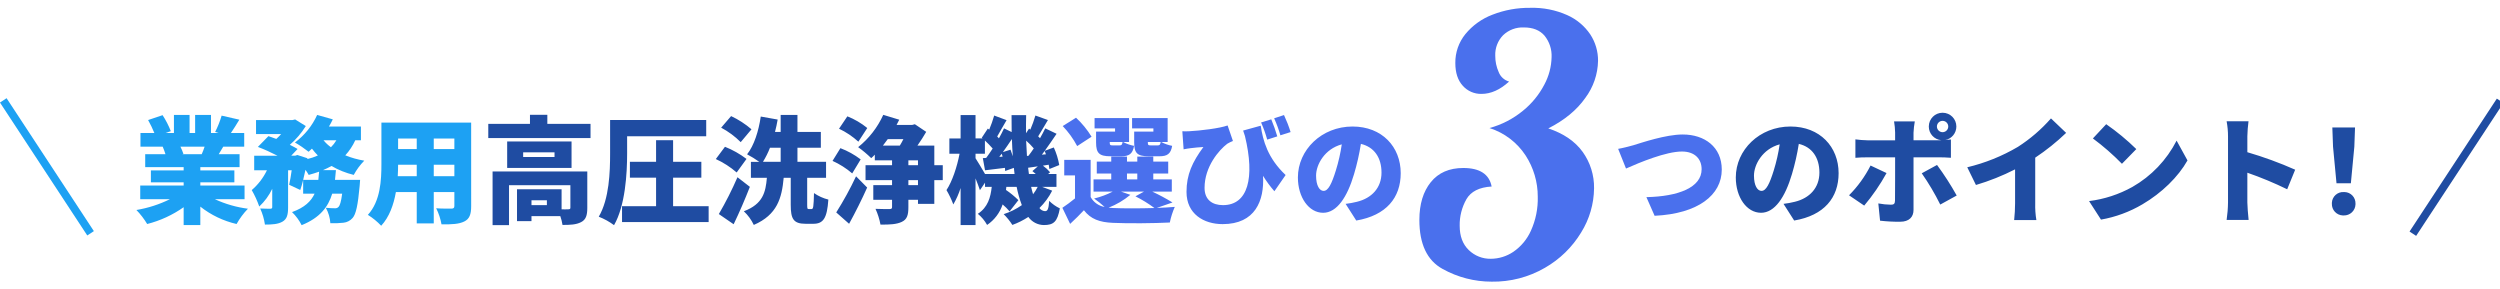
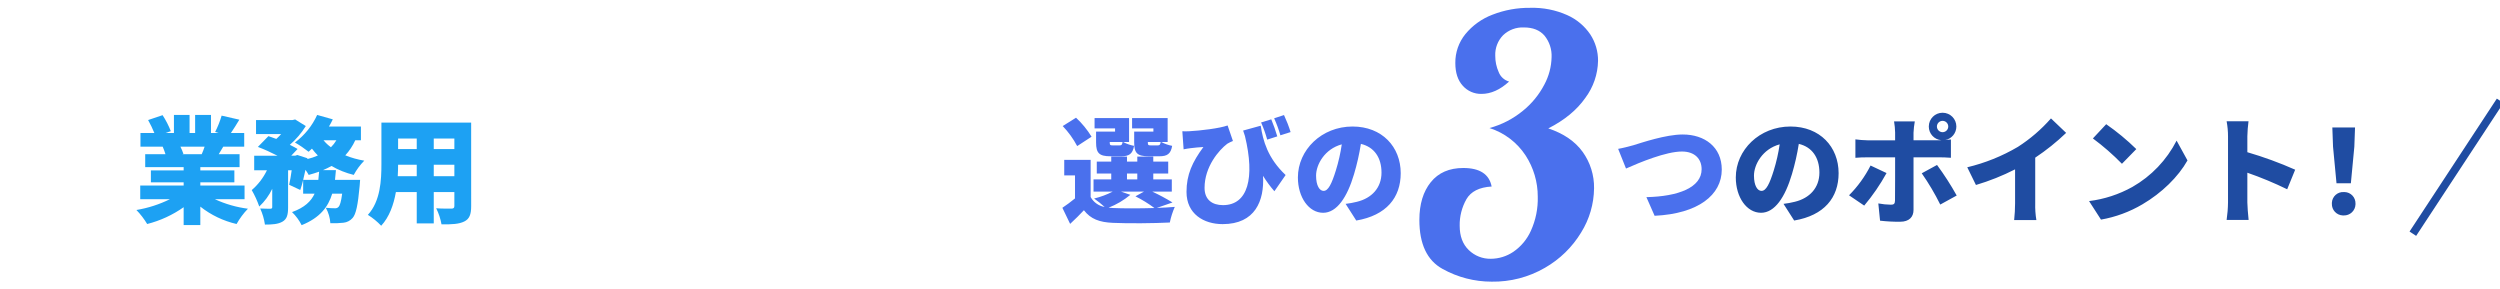
<svg xmlns="http://www.w3.org/2000/svg" viewBox="0 0 950 110">
  <path fill="#4A70ED" d="M566.824,107.029c-6.521,0.003-12.933-1.66-18.63-4.83c-5.888-3.221-8.832-9.431-8.832-18.63   c0-5.98,1.449-10.765,4.347-14.353c2.898-3.588,7.016-5.381,12.352-5.378c6.256,0,9.844,2.346,10.764,7.038   c-4.692,0.276-7.889,1.886-9.591,4.83c-1.734,3.068-2.616,6.546-2.554,10.07c0,3.955,1.15,7.037,3.45,9.245   c2.248,2.189,5.281,3.385,8.418,3.316c3.025-0.024,5.976-0.937,8.487-2.622c2.927-1.997,5.243-4.767,6.693-8   c1.85-4.07,2.746-8.509,2.621-12.978c0.017-5.561-1.59-11.005-4.622-15.665c-3.238-4.951-8.088-8.631-13.728-10.418   c4.649-1.262,8.979-3.496,12.7-6.556c3.367-2.718,6.139-6.101,8.142-9.936c1.729-3.207,2.676-6.777,2.761-10.419   c0.142-2.977-0.821-5.9-2.702-8.211c-1.794-2.067-4.395-3.102-7.801-3.105c-2.939-0.142-5.809,0.931-7.935,2.967   c-2.02,2.082-3.093,4.903-2.967,7.801c-0.015,2.14,0.433,4.258,1.311,6.21c0.674,1.749,2.134,3.078,3.939,3.585   c-3.404,3.128-6.9,4.691-10.488,4.691c-2.71,0.063-5.31-1.07-7.106-3.1c-1.887-2.066-2.829-4.941-2.829-8.625   c-0.052-3.988,1.292-7.869,3.8-10.971c2.723-3.317,6.265-5.864,10.275-7.389c4.616-1.802,9.536-2.692,14.49-2.622   c4.794-0.13,9.556,0.813,13.938,2.761c3.546,1.572,6.582,4.105,8.763,7.313c1.965,2.99,2.997,6.496,2.967,10.074   c-0.099,5.081-1.788,10.004-4.83,14.076c-3.22,4.6-7.912,8.464-14.075,11.592c5.796,1.934,10.143,4.9,13.041,8.9   c2.908,4.032,4.433,8.898,4.347,13.869c-0.065,5.933-1.761,11.733-4.9,16.768c-3.38,5.586-8.13,10.217-13.8,13.455   C580.902,105.335,573.914,107.147,566.824,107.029z" />
-   <rect x="-12.373" y="61.888" transform="matrix(0.549 0.836 -0.836 0.549 61.03 13.683)" fill="#1DA1F3" width="60.421" height="3" />
  <rect x="931.917" y="33.177" transform="matrix(0.836 0.549 -0.549 0.836 187.929 -501.885)" fill="#1F4CA2" width="3" height="60.421" />
  <path fill="#4A70ED" d="M437.32,55.248c-0.968,0-1.145-0.132-1.145-1.145v-0.132h4.885c-0.177,1.057-0.4,1.276-1.145,1.276H437.32z   M438.288,50.011h-7.3v4.136c0,4.048,1.188,5.236,5.5,5.236h4.092c2.948,0,4.313-0.88,4.84-3.959   c-1.444-0.27-2.84-0.759-4.136-1.452h2.42v-9.107h-13.512v3.916h8.1L438.288,50.011z M422.844,55.248   c-0.968,0-1.144-0.132-1.144-1.145v-0.132h4.884c-0.176,1.057-0.399,1.276-1.144,1.276H422.844z M423.725,50.011h-7.216v4.136   c0,4.048,1.188,5.236,5.5,5.236h4.093c2.947,0,4.312-0.88,4.84-3.959c-1.446-0.269-2.843-0.759-4.141-1.452h2.244v-9.107h-13.108   v3.916h7.789V50.011z M414.792,51.948c-1.629-2.663-3.614-5.091-5.9-7.217l-5.06,3.168c2.175,2.272,4.025,4.834,5.5,7.612   L414.792,51.948z M425.968,72.803h8.757l-3.257,1.8c2.531,1.268,4.945,2.755,7.217,4.444c-5.721,0.176-11.925,0.176-15.753,0   c-0.571-0.044-1.144-0.088-1.672-0.132c3.002-1.171,5.795-2.817,8.272-4.876L425.968,72.803z M428.256,65.938h3.916v2.244h-3.916   V65.938z M445.548,76.938c-2.487-1.521-5.058-2.901-7.7-4.136h7.437v-4.62h-7.04v-2.244h5.676v-4.531h-5.676v-1.893h-6.072v1.893   h-3.916v-1.893h-5.983v1.893h-5.5v4.531h5.5v2.244h-6.732v4.62h7.3c-2.246,1.158-4.623,2.043-7.08,2.636   c1.4,0.984,2.737,2.058,4,3.213c-2.253-0.392-4.208-1.781-5.32-3.78V60.747h-10.032v5.899h4.092v8.752   c-1.584,1.32-3.3,2.553-4.8,3.564l2.948,6.116c2.068-1.937,3.7-3.521,5.236-5.192c2.6,3.388,5.94,4.576,11.043,4.8   c5.809,0.265,15.664,0.177,21.601-0.132c0.418-2.041,1.052-4.032,1.892-5.939c-1.979,0.176-4.355,0.308-6.864,0.399L445.548,76.938z   M483.08,45.347l-3.872,1.192c0.94,2.108,1.721,4.285,2.332,6.512l3.828-1.231C484.723,49.623,483.959,47.462,483.08,45.347z   M487.92,43.719l-3.74,1.232c0.941,2.098,1.735,4.259,2.377,6.468l3.871-1.232C489.735,47.978,488.897,45.818,487.92,43.719z   M449.288,49.879l0.484,6.864c1.056-0.221,1.716-0.309,2.684-0.44c1.145-0.132,3.476-0.399,4.84-0.439   c-4.224,5.719-6.424,10.515-6.424,17.071c0,8.36,6.556,12.232,13.728,12.232c12.364,0,15.885-8.888,15.356-18.348   c1.272,2.066,2.715,4.023,4.313,5.852l4.268-6.16c-6.82-6.424-8.624-13.112-9.46-18.744l-6.688,1.849   c0.221,0.699,0.484,1.407,0.7,2.111c3.832,15.884,1.148,26.224-8.355,26.224c-4.048,0-7-2.024-7-6.557   c0-8.1,5.5-14.388,8.624-16.763c0.688-0.414,1.41-0.768,2.159-1.056l-2.023-5.9c-3.036,1.1-10.34,1.98-14.652,2.2   C450.99,49.92,450.139,49.922,449.288,49.879z M532.272,65.807c0-9.987-7.084-17.731-18.301-17.731   c-11.752,0-20.771,8.887-20.771,19.363c0,7.524,4.136,13.42,9.592,13.42c5.192,0,9.152-5.899,11.748-14.699   c1.123-3.766,1.992-7.603,2.601-11.484c5.06,1.188,7.831,5.236,7.831,10.912c0,5.808-3.739,9.724-9.327,11.088   c-1.419,0.358-2.859,0.623-4.313,0.792l4.048,6.336C526.816,81.867,532.272,75.091,532.272,65.807z M500.108,66.73   c0-4.18,3.256-10.119,9.768-11.879c-0.49,3.353-1.24,6.663-2.244,9.9c-1.584,5.1-2.899,7.788-4.664,7.788   C501.428,72.539,500.108,70.559,500.108,66.73z" />
-   <path fill="#1F4CA2" d="M207.816,77.951h-5.852v-1.849h5.852V77.951z M223.172,65.151H187.18v20.411h6.248v-15.18h23.32v8.536   c0,0.484-0.22,0.616-0.792,0.616c-0.85,0.046-1.702,0.046-2.552,0v-7.612h-16.94v12.1h5.5v-1.892h10.956   c0.382,1.086,0.662,2.206,0.836,3.344c2.9,0,5.192-0.088,7.04-1.056c1.848-0.924,2.376-2.6,2.376-5.368V65.151z M210.72,59.651   H198.8v-1.761h11.92V59.651z M217.188,53.751h-24.464v10.076h24.464V53.751z M207.988,47.063v-3.432h-6.6v3.432h-15.84v5.412H224.4   v-5.412H207.988z M238.304,51.771h30.056v-6.159H231.84v12.671c0,7.04-0.308,17.248-4.312,24.067   c2.072,0.805,4.025,1.885,5.808,3.212c4.264-7.436,4.972-19.491,4.972-27.323L238.304,51.771z M255.776,78.347V67.522h10.736v-6.027   h-10.736v-8.228h-6.468v8.228h-9.944v6.027h9.944v10.824h-12.936v6.028h32.912v-6.028H255.776z M285.564,49.131   c-2.342-2.016-4.947-3.703-7.744-5.016l-3.784,4.399c2.739,1.452,5.246,3.307,7.436,5.5L285.564,49.131z M283.672,60.395   c-2.509-1.898-5.262-3.452-8.184-4.62l-3.476,4.664c2.872,1.311,5.539,3.028,7.92,5.101L283.672,60.395z M280.24,67.347   c-2.082,4.801-4.447,9.473-7.084,13.992l5.632,3.872c2.2-4.572,4.312-9.46,6.16-14.212L280.24,67.347z M296.652,56.127v5.368h-6.732   c1.059-1.702,1.956-3.499,2.68-5.368H296.652z M307.344,79.447c-0.528,0-0.616-0.177-0.616-1.673V67.566h7.172v-6.071h-10.868   v-5.368h8.888v-5.988h-8.888v-6.468h-6.38v6.468H294.5c0.4-1.54,0.748-3.124,1.012-4.708l-6.424-1.144   c-0.796,5.504-2.556,11.052-5.196,14.351c1.603,0.849,3.146,1.804,4.62,2.86h-3.168v6.072h6.072   c-0.484,5.451-1.452,9.939-8.756,12.712c1.574,1.479,2.858,3.24,3.784,5.191c8.932-3.872,10.648-10.208,11.356-17.908h2.68v10.253   c0,5.367,1.012,7.22,5.676,7.22h2.9c3.784,0,5.236-2.068,5.72-9.2c-1.953-0.484-3.801-1.319-5.456-2.464   c-0.132,5.191-0.264,6.072-0.924,6.072H307.344z M329.564,48.647c-2.28-1.858-4.831-3.356-7.564-4.443l-3.168,4.708   c2.68,1.267,5.156,2.928,7.344,4.928L329.564,48.647z M327.056,60.571c-2.348-1.786-4.941-3.224-7.7-4.269l-2.992,4.836   c2.707,1.221,5.225,2.82,7.48,4.752L327.056,60.571z M322.656,85.039c2.42-4.4,4.8-9.152,6.864-13.772l-4.22-4.271   c-2.225,4.727-4.739,9.311-7.528,13.728L322.656,85.039z M348.836,70.339h-3.652v-1.892h3.652V70.339z M345.184,60.923h3.652v1.848   h-3.652V60.923z M343.292,52.872c-0.44,0.836-0.88,1.716-1.364,2.464H335.5c0.616-0.792,1.232-1.628,1.848-2.464H343.292z   M358.252,62.771h-3.212v-7.431h-6.424c1.232-1.76,2.464-3.7,3.344-5.236l-4.312-2.899l-1.012,0.264H340.7   c0.352-0.66,0.7-1.32,1.012-1.979l-6.072-1.849c-2.166,4.79-5.438,8.998-9.548,12.276c1.762,1.263,3.424,2.661,4.972,4.179   c0.44-0.399,0.924-0.836,1.364-1.32v2.156h6.552v1.849H328.9v5.676h10.08v1.884h-7.128v5.588h7.128v2.729   c0,0.615-0.22,0.748-0.968,0.792c-0.748,0-3.3,0-5.324-0.089c0.875,1.908,1.51,3.917,1.892,5.98   c3.432,0.044,6.116-0.088,8.052-1.012c2.024-0.924,2.552-2.553,2.552-5.544v-2.86h3.652v1.54h6.2v-9.02h3.212L358.252,62.771z   M394.332,70.999c-0.492,0.994-1.082,1.938-1.76,2.815c-0.264-0.88-0.528-1.8-0.748-2.815H394.332z M374.312,66.115   c-1.1-1.937-2.816-4.752-3.608-5.984v-1.716h3.564v-5.016c1.039,0.958,2.023,1.973,2.948,3.04c-0.836,1.276-1.672,2.509-2.464,3.564   l-1.276,0.088l0.836,4.62c2.376-0.264,4.928-0.572,7.568-0.924c0.044,0.439,0.088,0.836,0.088,1.188l3.3-1.188   c0.088,0.792,0.176,1.584,0.264,2.332L374.312,66.115z M379.724,59.603l0.924-1.188c0.132,0.352,0.22,0.7,0.352,1.1L379.724,59.603z   M381.088,57.803c1.144-1.584,2.332-3.299,3.432-4.971c0.088,2.244,0.176,4.443,0.352,6.555c-0.264-0.836-0.572-1.716-0.88-2.508   L381.088,57.803z M390.24,59.255c-0.132-1.892-0.22-3.828-0.308-5.807c1.043,0.904,2.013,1.89,2.9,2.947   c-0.66,1.013-1.364,1.98-2.024,2.816L390.24,59.255z M395.916,58.771c0.352-0.439,0.7-0.924,1.056-1.407   c0.188,0.414,0.349,0.841,0.484,1.275L395.916,58.771z M390.988,66.119c-0.132-0.792-0.22-1.584-0.308-2.376   c1.188-0.177,2.421-0.353,3.7-0.528l-2.068,1.8c0.4,0.309,0.836,0.7,1.276,1.101L390.988,66.119z M396,70.999h5.456v-4.884h-3.168   l0.748-0.66c-0.806-0.942-1.722-1.784-2.728-2.508l2.2-0.353c0.12,0.537,0.208,1.081,0.264,1.628l3.74-1.5   c-0.4-2.309-1.095-4.557-2.068-6.688l-3.432,1.275c1.54-2.111,3.08-4.399,4.488-6.467l-4.312-2.068   c-0.528,1.145-1.232,2.421-1.98,3.74c-0.22-0.22-0.44-0.483-0.7-0.7c1.1-1.716,2.376-4.048,3.7-6.199l-4.752-1.717   c-0.536,1.827-1.183,3.62-1.936,5.368l-0.484-0.399l-1.144,1.76c-0.044-2.244,0-4.532,0.044-6.864h-5.548   c0,2.156,0,4.313,0.044,6.424l-2.9-1.407c-0.532,1.144-1.192,2.46-1.94,3.783c-0.22-0.22-0.44-0.483-0.66-0.699   c1.056-1.761,2.288-4.093,3.564-6.2l-4.708-1.76c-0.52,1.823-1.15,3.613-1.888,5.359l-0.528-0.399l-2.292,3.476l0.308,0.264H370.7   v-8.884h-5.672v8.888h-4.268v5.808h3.872c-0.924,4.884-2.771,10.516-4.972,13.815c1.025,1.739,1.895,3.565,2.6,5.456   c1.151-1.974,2.08-4.069,2.768-6.248v14.08h5.672V67.787c0.66,1.628,1.276,3.3,1.672,4.487l1.936-2.859v1.584h2.552   c-0.44,4-1.452,7.744-5.28,10.252c1.429,1.174,2.624,2.606,3.52,4.224c2.775-1.87,4.851-4.609,5.9-7.788   c0.956,0.801,1.839,1.685,2.64,2.641l3.344-4.269c-1.446-1.433-3.022-2.729-4.708-3.872l0.132-1.188h3.916   c0.459,2.369,1.121,4.695,1.976,6.952c-2.117,1.48-4.442,2.637-6.9,3.432c1.249,1.237,2.356,2.609,3.3,4.092   c2.134-0.771,4.171-1.79,6.068-3.036c1.362,1.91,3.554,3.055,5.9,3.08c3.7,0,5.148-1.231,6.072-6.336   c-1.506-0.709-2.876-1.677-4.048-2.859c-0.224,3.216-0.62,3.916-1.592,3.916c-0.849-0.053-1.626-0.49-2.112-1.188   c1.964-1.92,3.599-4.149,4.84-6.6L396,70.999z" />
  <path fill="#1DA1F3" d="M77.752,55.731c-0.313,0.973-0.68,1.928-1.1,2.86h-7.48l0.528-0.088c-0.306-0.953-0.689-1.88-1.144-2.772   H77.752z M92.932,75.707v-5.192H76.124v-1.231H89.06v-4.532H76.124v-1.232H91.04v-4.928h-7.92c0.528-0.88,1.1-1.848,1.716-2.86H92.8   V50.54h-5.06c0.968-1.408,2.068-3.168,3.212-5.061l-6.732-1.54c-0.626,2.14-1.451,4.215-2.464,6.2l1.32,0.4h-2.9v-6.864h-6.028   v6.864h-2.112v-6.864h-5.94v6.864h-3.168l1.98-0.7c-0.831-2.126-1.877-4.16-3.124-6.072l-5.5,1.849   c0.888,1.593,1.68,3.236,2.372,4.924h-5.28v5.191h8.448c0.405,0.933,0.757,1.888,1.056,2.86h-7.7v4.928h14.608v1.232H57.336v4.532   h12.452v1.231h-16.5v5.192h11.264c-4.017,1.977-8.301,3.355-12.716,4.092c1.565,1.611,2.938,3.397,4.092,5.324   c4.971-1.265,9.668-3.428,13.86-6.384v6.779h6.336v-7c4.047,3.193,8.752,5.448,13.776,6.604c1.181-2.114,2.63-4.066,4.312-5.809   c-4.34-0.555-8.569-1.771-12.54-3.607H92.932z M115.2,68.358c0.308-1.231,0.616-2.508,0.88-3.827   c0.448,0.62,0.858,1.267,1.228,1.936c1.364-0.352,2.684-0.792,3.96-1.231c-0.088,1.056-0.176,2.111-0.308,3.123H115.2z   M127.824,53.311c-0.576,0.964-1.271,1.851-2.068,2.641c-1.05-0.753-1.997-1.641-2.816-2.641H127.824z M137.152,53.311v-5.235   h-12.144c0.528-0.88,1.012-1.801,1.452-2.729l-5.94-1.672c-1.888,4.147-4.794,7.749-8.448,10.472   c1.814,1.046,3.549,2.222,5.192,3.52c0.4-0.353,0.836-0.748,1.276-1.188c0.689,0.916,1.439,1.785,2.244,2.601   c-1.285,0.585-2.625,1.042-4,1.364l0.044-0.309L113,58.898l-0.836,0.265h-1.5l2.42-2.552c-0.792-0.484-1.8-1.012-2.948-1.583   c2.369-2.06,4.416-4.462,6.072-7.129l-4.048-2.508l-0.968,0.221h-13.9v5.327h9.548c-0.583,0.649-1.199,1.266-1.848,1.849   c-1.056-0.4-2.068-0.748-2.992-1.057l-4,4.093c2.539,0.975,5.021,2.091,7.436,3.343h-8.844v5.544h4.84   c-1.385,2.878-3.35,5.438-5.772,7.52c1.149,1.987,2.107,4.079,2.86,6.248c2.053-1.913,3.725-4.197,4.928-6.731v6.908   c0,0.527-0.176,0.615-0.7,0.659c-0.572,0-2.376,0-3.872-0.088c0.886,1.942,1.492,4,1.8,6.112c2.772,0,4.928-0.132,6.644-1.1   c1.76-1.009,2.156-2.681,2.156-5.452v-14.08h1.364c-0.264,2.023-0.616,4-0.968,5.5l4.228,1.979c0.4-1.1,0.748-2.376,1.1-3.783v5.191   h4.352c-1.32,2.86-3.784,5.28-8.58,7c1.492,1.436,2.727,3.116,3.652,4.968c6.952-2.815,10.076-6.907,11.616-11.968h3.784   c-0.4,3.08-0.88,4.532-1.364,5.017c-0.36,0.388-0.882,0.583-1.408,0.527c-0.7,0-2.024-0.044-3.432-0.176   c1,1.799,1.586,3.798,1.716,5.852c1.659,0.069,3.322,0.011,4.972-0.176c1.346-0.133,2.59-0.777,3.476-1.8   c1.276-1.412,2.024-4.888,2.684-12.148c0.088-0.792,0.176-2.332,0.176-2.332H127.3c0.132-1.188,0.264-2.42,0.352-3.699h-4.932   c1.144-0.484,2.2-1.013,3.256-1.584c2.638,1.529,5.484,2.671,8.448,3.388c1.072-1.983,2.418-3.806,4-5.412   c-2.473-0.405-4.893-1.084-7.216-2.023c1.556-1.695,2.836-3.624,3.792-5.716H137.152z M164.828,66.951v-4.356h7.832v4.356H164.828z   M151.144,66.951c0.088-1.54,0.132-2.992,0.132-4.356h7.084v4.356H151.144z M158.36,52.652v4h-7.084v-4H158.36z M172.66,56.651   h-7.832v-4h7.832V56.651z M179.04,46.58h-34.1v15.708c0,6.2-0.352,14.124-5.148,19.359c1.856,1.157,3.557,2.548,5.06,4.137   c3.08-3.301,4.752-8.009,5.588-12.801h7.92v11.921h6.468V72.979h7.832v5.28c0,0.748-0.308,1.012-1.1,1.012s-3.652,0.044-5.808-0.132   c0.962,1.933,1.644,3.991,2.024,6.116c3.916,0.044,6.644-0.088,8.668-1.1c1.936-0.969,2.6-2.641,2.6-5.809L179.04,46.58z" />
  <path fill="#4A70ED" d="M614.893,56.566l2.991,7.48c5.236-2.332,15.181-6.468,21.252-6.468c4.929,0,7.48,2.859,7.48,6.731   c0,6.952-8.844,10.341-20.988,10.601l3.124,7.088c16.588-0.792,25.521-7.92,25.521-17.561c0-8.58-6.513-13.332-14.828-13.332   c-6.468,0-15.62,3.124-18.788,4.093C619.072,55.639,616.521,56.303,614.893,56.566z" />
  <path fill="#1F4CA2" d="M698.672,65.807c0-9.987-7.084-17.731-18.3-17.731c-11.748,0-20.768,8.887-20.768,19.359   c0,7.524,4.136,13.42,9.592,13.42c5.191,0,9.151-5.899,11.748-14.699c1.123-3.766,1.992-7.603,2.6-11.484   c5.061,1.188,7.832,5.236,7.832,10.912c0,5.808-3.74,9.724-9.328,11.088c-1.418,0.357-2.858,0.622-4.312,0.792l4.048,6.336   C693.216,81.867,698.672,75.091,698.672,65.807z M666.508,66.73c0-4.18,3.256-10.119,9.769-11.879c-0.49,3.353-1.24,6.663-2.244,9.9   c-1.584,5.1-2.9,7.788-4.664,7.788C667.828,72.539,666.508,70.559,666.508,66.73z M736.028,48.076   c0.001-1.19,0.966-2.154,2.155-2.156c1.19,0.002,2.154,0.966,2.156,2.156c-0.002,1.189-0.966,2.153-2.156,2.155   C736.994,50.23,736.029,49.265,736.028,48.076z M732.948,48.076c-0.014,2.705,2.056,4.966,4.752,5.191   c-0.365,0.036-0.732,0.051-1.101,0.044h-9.459v-2.899c0.063-1.433,0.225-2.858,0.483-4.269h-7.876   c0.239,1.396,0.373,2.809,0.4,4.225v2.947h-10.561c-1.516-0.029-3.029-0.146-4.531-0.352v7c1.275-0.132,3.212-0.176,4.531-0.176   h10.561c0,1.979,0,15.268-0.044,16.5c-0.044,1.144-0.44,1.5-1.54,1.5c-1.611-0.024-3.217-0.187-4.801-0.484l0.66,6.556   c2.542,0.292,5.099,0.426,7.656,0.4c3.388,0,5.061-1.8,5.061-4.488V59.779h9.5c1.275,0,3.212,0.044,4.707,0.176v-6.952   c-0.571,0.088-1.363,0.176-2.155,0.22c2.457-0.486,4.227-2.643,4.224-5.147c0.009-2.883-2.321-5.228-5.204-5.236   c-0.009,0-0.019,0-0.027,0c-2.884-0.009-5.228,2.321-5.236,5.204C732.948,48.054,732.948,48.065,732.948,48.076z M716.888,65.763   l-6.071-2.859c-2.121,4.174-4.882,7.989-8.185,11.308l5.769,3.916C711.627,74.293,714.47,70.152,716.888,65.763z M736.072,62.683   l-5.809,3.168c2.64,3.778,4.991,7.75,7.036,11.88l6.248-3.432C741.305,70.272,738.808,66.393,736.072,62.683z M747.556,63.563   l3.301,6.732c5.128-1.521,10.106-3.509,14.872-5.94v12.893c-0.003,2.131-0.121,4.261-0.353,6.38h8.448   c-0.354-2.107-0.501-4.244-0.44-6.38V59.911c4.188-2.784,8.12-5.934,11.748-9.416l-5.764-5.5   c-3.665,4.181-7.901,7.825-12.584,10.824C760.797,59.344,754.315,61.954,747.556,63.563L747.556,63.563z M800.356,47.196   l-5.057,5.411c3.932,2.911,7.623,6.132,11.04,9.632l5.46-5.584C808.256,53.188,804.428,50.024,800.356,47.196z M793.844,76.411   l4.532,7.04c5.558-0.976,10.894-2.944,15.752-5.813c7.349-4.312,13.601-10.428,17.116-16.676l-4.136-7.524   c-3.769,7.379-9.61,13.497-16.809,17.6C805.211,73.871,799.624,75.695,793.844,76.411z M846.645,76.938   c-0.026,2.225-0.203,4.444-0.528,6.645h8.36c-0.221-1.98-0.484-5.456-0.484-6.645V65.631c5.166,1.794,10.221,3.895,15.136,6.292   l3.036-7.436c-5.903-2.617-11.974-4.838-18.172-6.648v-6.028c0.042-1.913,0.188-3.822,0.439-5.72h-8.315   c0.354,1.886,0.531,3.801,0.528,5.72V76.938z M887.872,69.639h5.456l1.32-13.899l0.264-7.301h-8.624l0.264,7.301L887.872,69.639z   M890.6,81.867c2.399,0.079,4.409-1.801,4.488-4.199c0.004-0.097,0.004-0.192,0-0.289c0.072-2.36-1.782-4.331-4.143-4.403   c-0.115-0.004-0.23-0.003-0.346,0.003c-2.357-0.118-4.365,1.697-4.484,4.055c-0.006,0.115-0.007,0.23-0.003,0.346   c-0.095,2.385,1.763,4.394,4.147,4.488C890.373,81.871,890.486,81.871,890.6,81.867z" />
</svg>